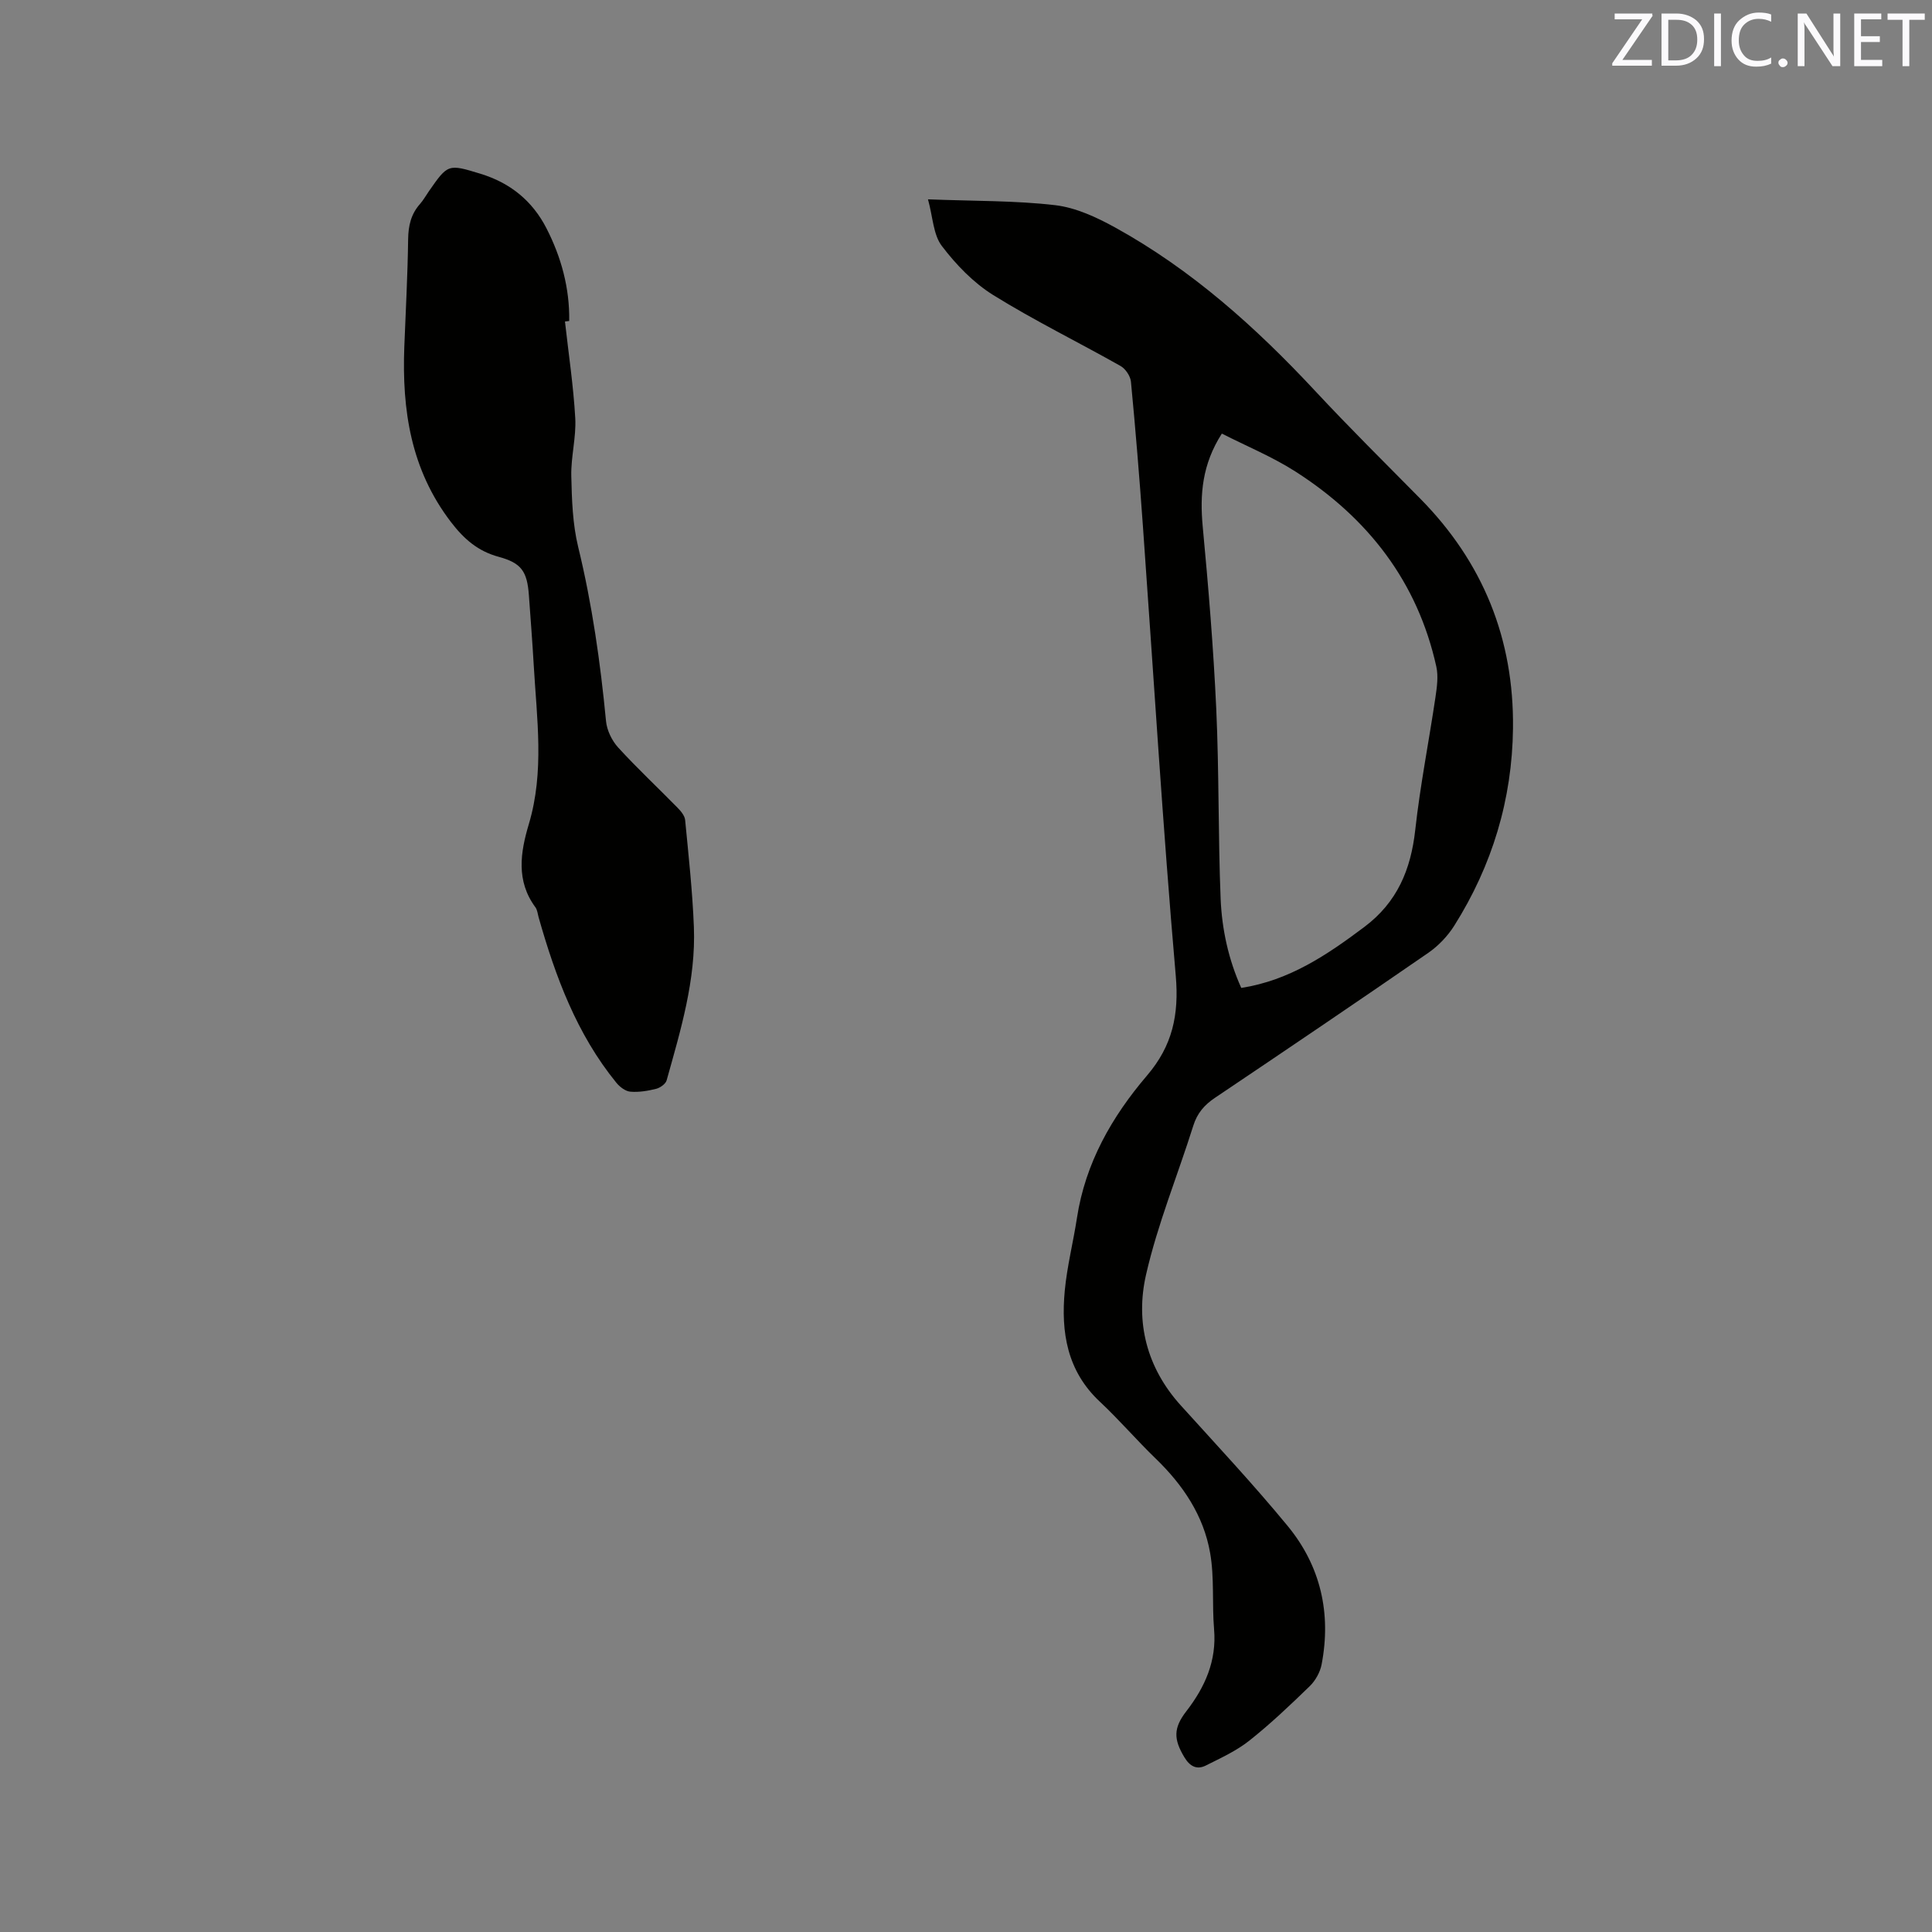
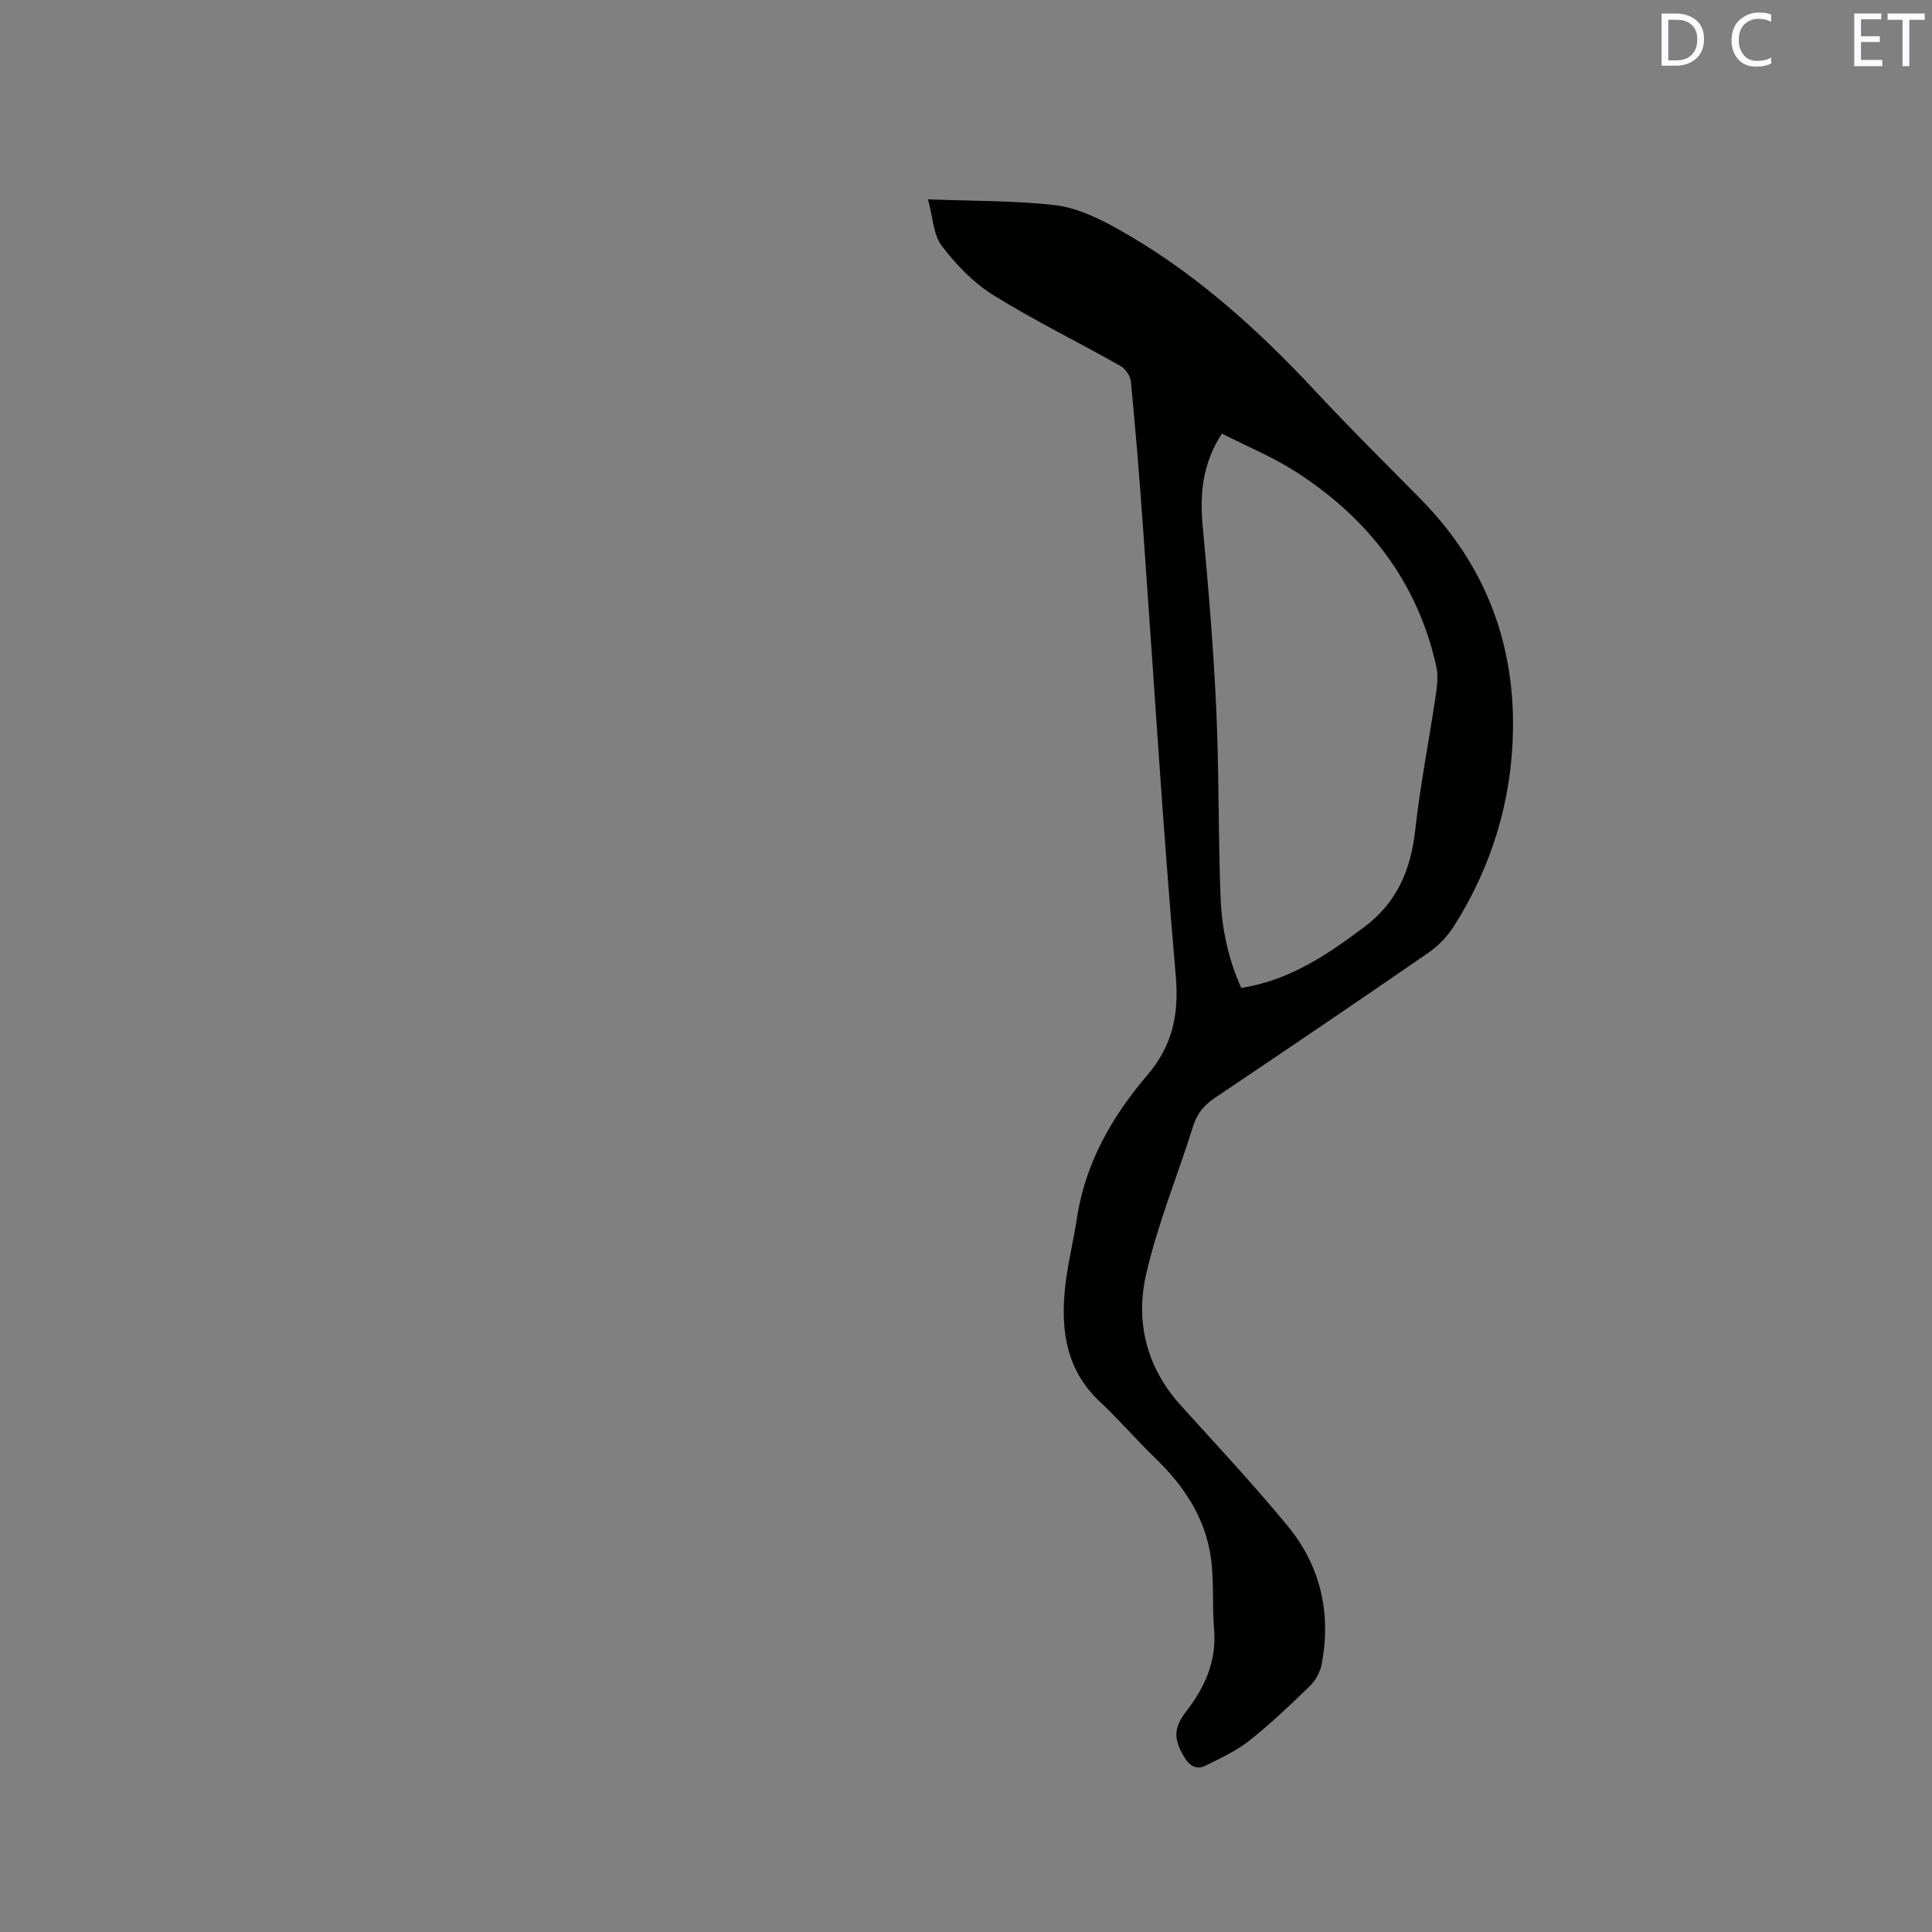
<svg xmlns="http://www.w3.org/2000/svg" enable-background="new 0 0 400 400" viewBox="0 0 400 400">
  <rect x="0" y="0" width="400" height="400" fill="#808080" stroke="none" />
  <path d="m192.13 41.27c9.66.38 18.07.24 26.34 1.21 4.26.5 8.56 2.5 12.39 4.61 15.85 8.74 29.14 20.66 41.42 33.84 7.08 7.6 14.46 14.91 21.76 22.3 13.02 13.19 19.42 29.06 19.21 47.55-.17 14.75-4.31 28.41-12.16 40.87-1.36 2.16-3.28 4.17-5.37 5.62-14.65 10.11-29.39 20.08-44.16 30.01-2.21 1.48-3.69 3.19-4.5 5.78-3.24 10.29-7.39 20.36-9.78 30.83-2.25 9.84.12 19.28 7.2 27.1 7.46 8.25 15.07 16.38 22.13 24.96 6.82 8.29 9.05 18.09 7.01 28.68-.31 1.6-1.28 3.33-2.45 4.47-4.03 3.91-8.12 7.8-12.51 11.28-2.68 2.12-5.91 3.6-9 5.15-1.87.94-3.3.18-4.43-1.68-2.28-3.78-2.3-6.08.39-9.56 3.87-5.01 6.3-10.43 5.74-16.99-.44-5.26.09-10.64-.82-15.8-1.35-7.71-5.6-14.04-11.24-19.49-3.96-3.82-7.56-8.04-11.58-11.8-6.81-6.36-8.08-14.41-7.27-23.01.48-5.04 1.75-10.01 2.52-15.03 1.74-11.38 7.23-20.97 14.53-29.52 5.22-6.11 6.63-12.52 5.93-20.61-2.7-31.04-4.58-62.15-6.81-93.23-.71-9.94-1.52-19.87-2.47-29.78-.11-1.17-1.13-2.68-2.16-3.26-8.76-4.95-17.82-9.38-26.35-14.68-4.1-2.55-7.7-6.29-10.64-10.16-1.78-2.33-1.85-5.97-2.87-9.66zm64.86 163.27c10-1.56 17.81-6.87 25.49-12.63 6.79-5.1 9.62-11.85 10.53-20.07 1.02-9.23 2.84-18.38 4.2-27.58.3-2.05.6-4.25.17-6.22-3.89-17.62-14.17-30.79-29.12-40.38-4.82-3.09-10.21-5.3-15.29-7.89-4.08 6.37-4.58 12.6-3.96 19.25 1.18 12.55 2.22 25.12 2.8 37.7.6 13.12.38 26.28.91 39.4.27 6.31 1.62 12.53 4.27 18.42z" fill="#010100" />
-   <path d="m116.97 66.56c.74 6.66 1.75 13.31 2.13 20 .22 3.96-.91 7.99-.82 11.98.11 4.92.27 9.97 1.43 14.72 2.89 11.88 4.59 23.9 5.76 36.04.18 1.9 1.21 4.03 2.51 5.46 3.93 4.3 8.2 8.29 12.28 12.45.7.71 1.5 1.66 1.59 2.57.71 7.37 1.52 14.74 1.81 22.13.43 10.95-2.73 21.36-5.64 31.76-.21.75-1.34 1.55-2.18 1.76-1.73.43-3.58.74-5.34.59-1.02-.09-2.19-.99-2.89-1.85-8.2-10.07-12.6-21.94-16.09-34.24-.2-.71-.26-1.54-.68-2.1-4.03-5.47-3.1-11.36-1.35-17.21 3.25-10.87 1.65-21.84 1.02-32.81-.28-4.87-.66-9.73-1.01-14.59-.36-4.95-1.57-6.66-6.23-7.93-4.27-1.16-7.14-3.6-9.9-7.2-8.34-10.89-10.16-23.24-9.66-36.33.29-7.41.69-14.83.79-22.24.04-2.79.59-5.18 2.44-7.27.7-.79 1.22-1.73 1.82-2.6 3.99-5.73 3.99-5.74 10.79-3.65 6.07 1.86 10.66 5.57 13.57 11.23 3.09 6.02 4.83 12.41 4.73 19.23-.3.02-.59.06-.88.1z" fill="#010100" />
  <g fill="#fbfafc">
-     <path d="m342.2 3.2-6.3 9.2h6.1v1.2h-8.2v-.5l6.2-9.1h-5.7v-1.2h7.8v.4z" />
    <path d="m344 13.7v-10.9h3.1c1.6 0 3 .5 4.1 1.4 1.1 1 1.6 2.2 1.6 3.9s-.5 3-1.6 4-2.5 1.5-4.2 1.5h-3zm1.4-9.6v8.4h1.6c1.4 0 2.5-.4 3.2-1.1.8-.8 1.2-1.8 1.2-3.2s-.4-2.4-1.2-3.1-1.8-1-3.1-1z" />
-     <path d="m356.3 2.8v10.9h-1.4v-10.9z" />
    <path d="m366.6 13.2c-.8.4-1.8.6-3 .6-1.6 0-2.8-.5-3.7-1.5s-1.4-2.3-1.4-3.9c0-1.7.5-3.2 1.6-4.2s2.4-1.6 4-1.6c1 0 1.9.1 2.6.4v1.5c-.8-.4-1.6-.6-2.6-.6-1.2 0-2.2.4-3 1.2s-1.1 1.9-1.1 3.3c0 1.3.4 2.3 1.1 3.1s1.6 1.1 2.8 1.1c1.1 0 2-.2 2.8-.7v1.3z" />
-     <path d="m368.2 13c0-.3.1-.5.3-.6.2-.2.4-.3.6-.3.3 0 .5.1.7.3s.3.4.3.6-.1.5-.3.6c-.2.2-.4.3-.7.3s-.5-.1-.6-.3c-.2-.2-.3-.4-.3-.6z" />
-     <path d="m381.1 13.7h-1.7l-5.5-8.4c-.2-.2-.3-.5-.4-.7 0 .2.1.8.1 1.5v7.6h-1.4v-10.9h1.8l5.3 8.3c.3.4.4.6.4.8 0-.3-.1-.8-.1-1.6v-7.5h1.4v10.9z" />
    <path d="m389.7 13.7h-5.8v-10.9h5.6v1.2h-4.2v3.5h3.9v1.2h-3.9v3.7h4.4z" />
    <path d="m398.4 4.1h-3.1v9.6h-1.4v-9.6h-3.1v-1.3h7.7v1.3z" />
  </g>
</svg>